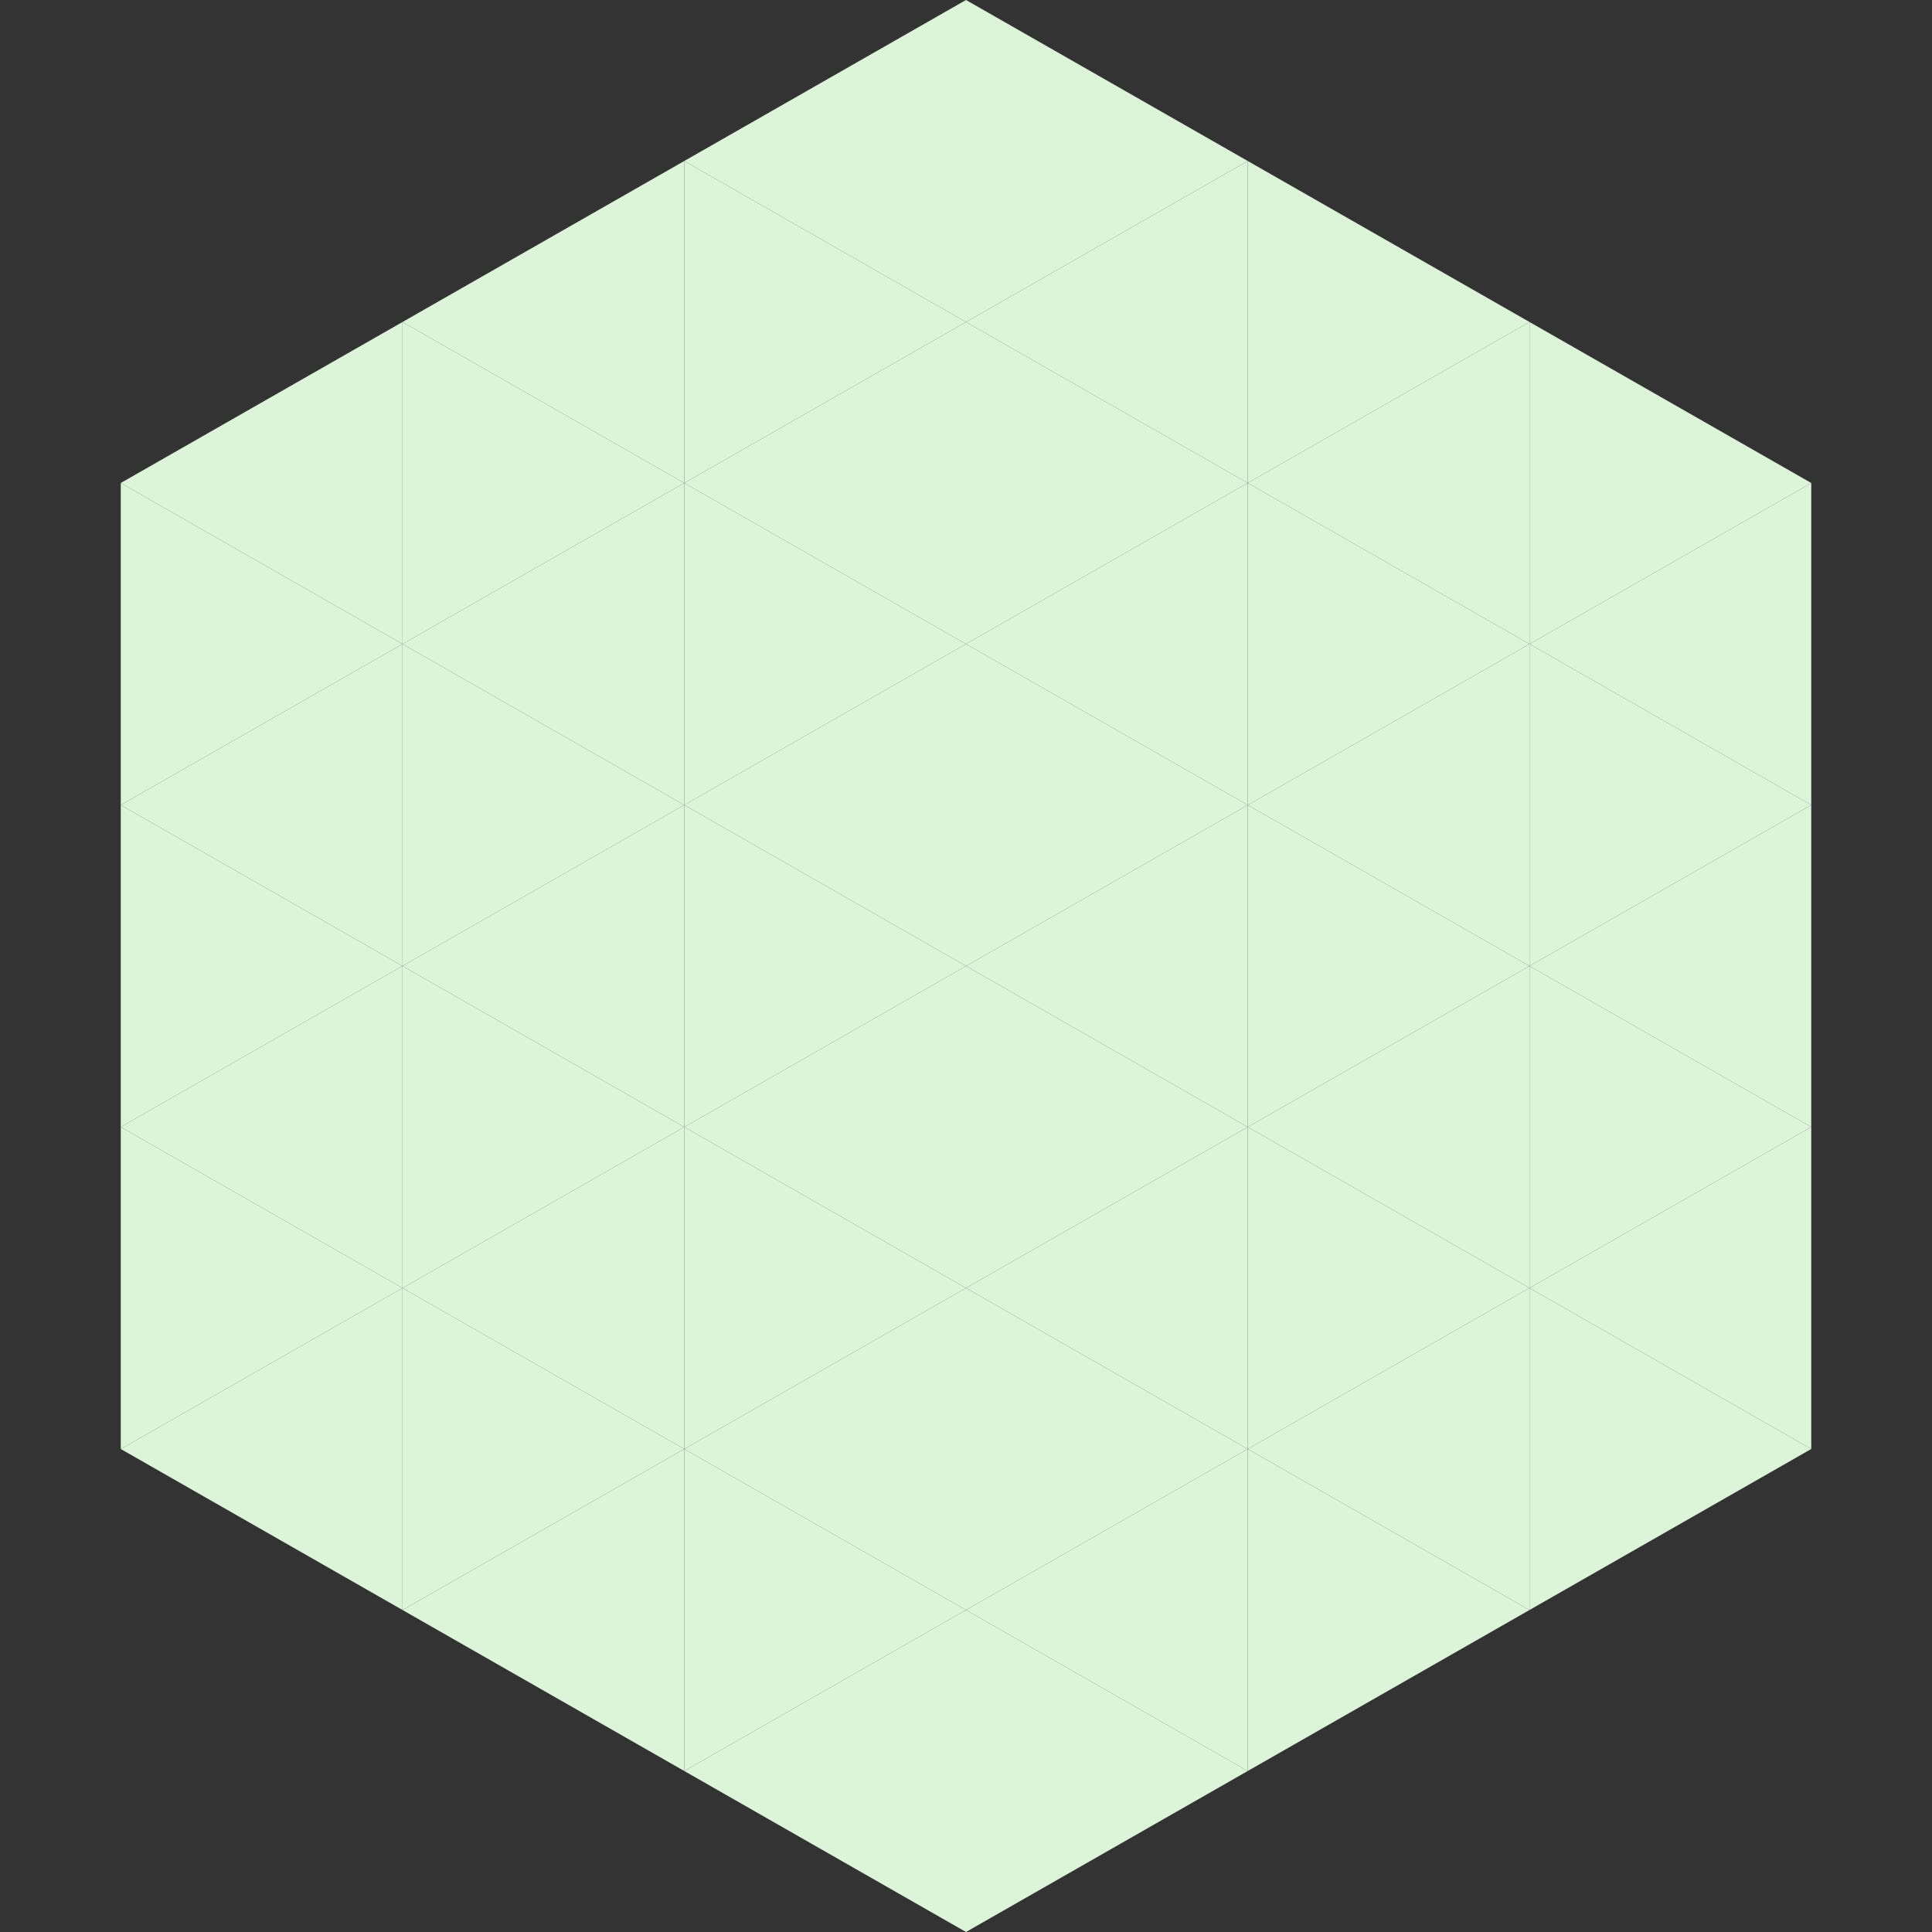
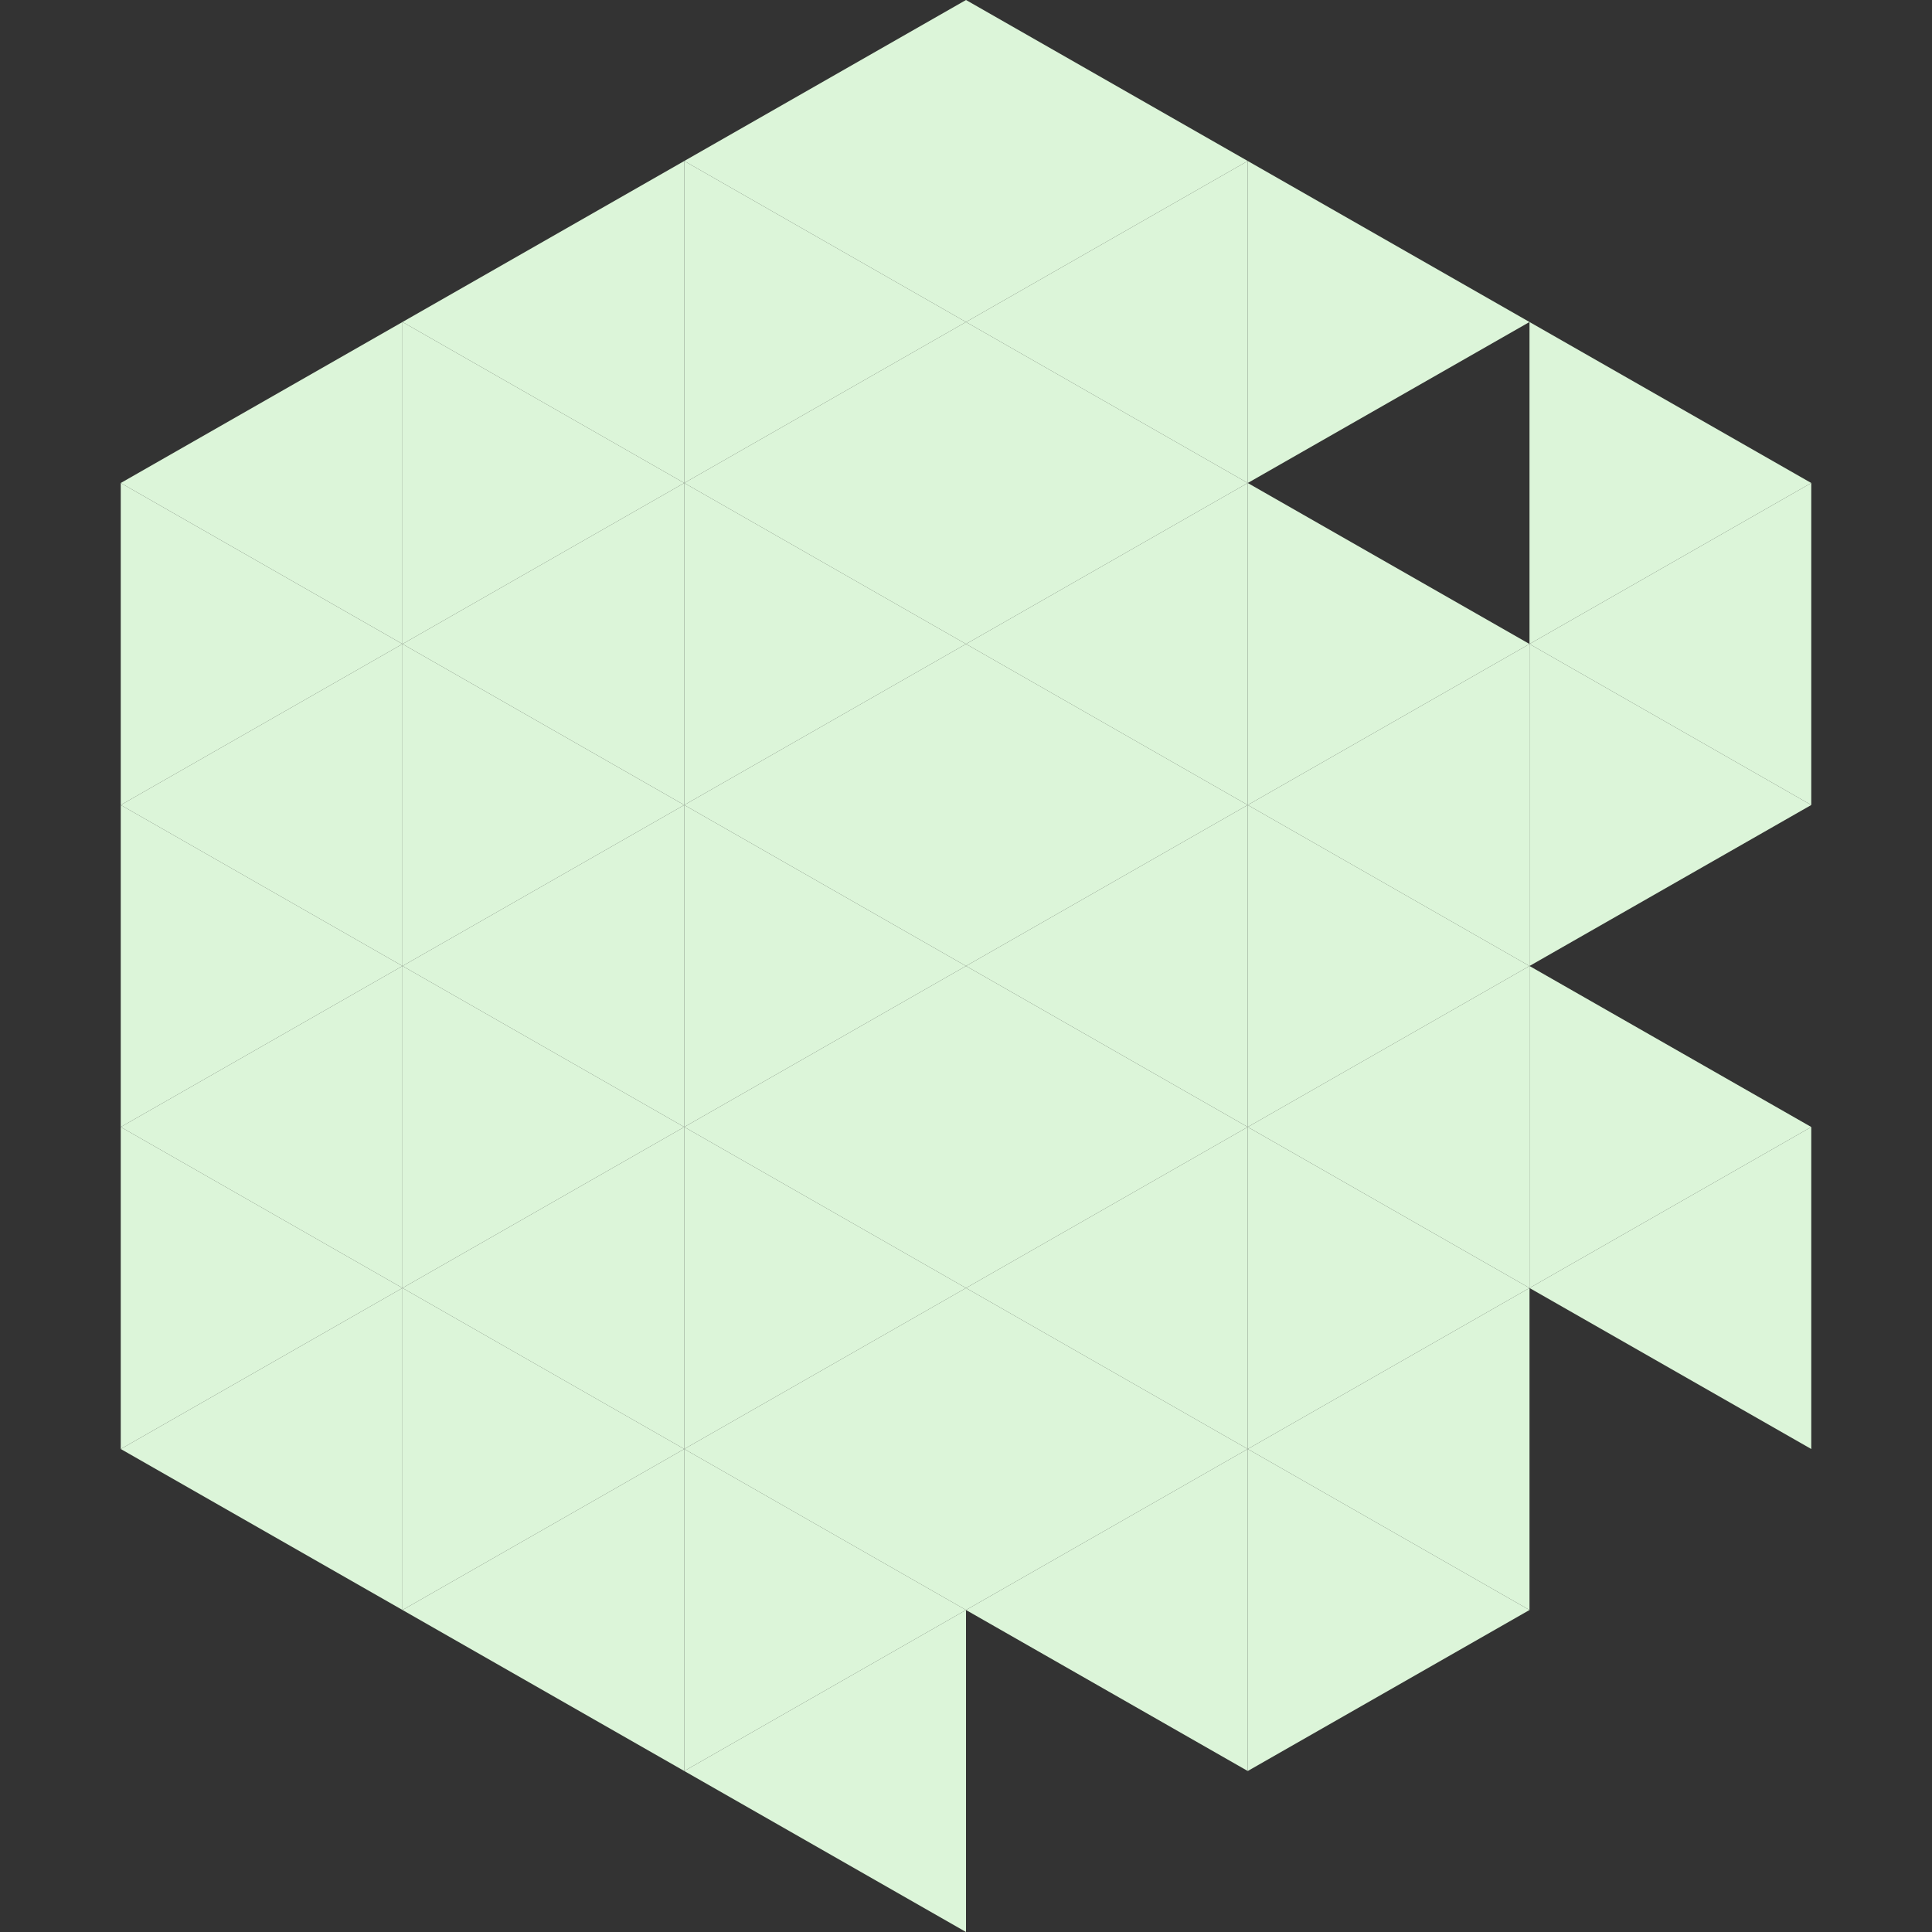
<svg xmlns="http://www.w3.org/2000/svg" width="240" height="240">
  <rect width="100%" height="100%" fill="#333333" stroke="none" />
  <polygon points="50,40 15,60 50,80" style="fill:rgb(220,245,217)" />
  <polygon points="190,40 225,60 190,80" style="fill:rgb(220,245,217)" />
  <polygon points="15,60 50,80 15,100" style="fill:rgb(220,245,217)" />
  <polygon points="225,60 190,80 225,100" style="fill:rgb(220,245,217)" />
  <polygon points="50,80 15,100 50,120" style="fill:rgb(220,245,217)" />
  <polygon points="190,80 225,100 190,120" style="fill:rgb(220,245,217)" />
  <polygon points="15,100 50,120 15,140" style="fill:rgb(220,245,217)" />
-   <polygon points="225,100 190,120 225,140" style="fill:rgb(220,245,217)" />
  <polygon points="50,120 15,140 50,160" style="fill:rgb(220,245,217)" />
  <polygon points="190,120 225,140 190,160" style="fill:rgb(220,245,217)" />
  <polygon points="15,140 50,160 15,180" style="fill:rgb(220,245,217)" />
  <polygon points="225,140 190,160 225,180" style="fill:rgb(220,245,217)" />
  <polygon points="50,160 15,180 50,200" style="fill:rgb(220,245,217)" />
-   <polygon points="190,160 225,180 190,200" style="fill:rgb(220,245,217)" />
  <polygon points="15,180 50,200 15,220" style="fill:rgb(255,255,255); fill-opacity:0" />
  <polygon points="225,180 190,200 225,220" style="fill:rgb(255,255,255); fill-opacity:0" />
  <polygon points="50,0 85,20 50,40" style="fill:rgb(255,255,255); fill-opacity:0" />
  <polygon points="190,0 155,20 190,40" style="fill:rgb(255,255,255); fill-opacity:0" />
  <polygon points="85,20 50,40 85,60" style="fill:rgb(220,245,217)" />
  <polygon points="155,20 190,40 155,60" style="fill:rgb(220,245,217)" />
  <polygon points="50,40 85,60 50,80" style="fill:rgb(220,245,217)" />
-   <polygon points="190,40 155,60 190,80" style="fill:rgb(220,245,217)" />
  <polygon points="85,60 50,80 85,100" style="fill:rgb(220,245,217)" />
  <polygon points="155,60 190,80 155,100" style="fill:rgb(220,245,217)" />
  <polygon points="50,80 85,100 50,120" style="fill:rgb(220,245,217)" />
  <polygon points="190,80 155,100 190,120" style="fill:rgb(220,245,217)" />
  <polygon points="85,100 50,120 85,140" style="fill:rgb(220,245,217)" />
  <polygon points="155,100 190,120 155,140" style="fill:rgb(220,245,217)" />
  <polygon points="50,120 85,140 50,160" style="fill:rgb(220,245,217)" />
  <polygon points="190,120 155,140 190,160" style="fill:rgb(220,245,217)" />
  <polygon points="85,140 50,160 85,180" style="fill:rgb(220,245,217)" />
  <polygon points="155,140 190,160 155,180" style="fill:rgb(220,245,217)" />
  <polygon points="50,160 85,180 50,200" style="fill:rgb(220,245,217)" />
  <polygon points="190,160 155,180 190,200" style="fill:rgb(220,245,217)" />
  <polygon points="85,180 50,200 85,220" style="fill:rgb(220,245,217)" />
  <polygon points="155,180 190,200 155,220" style="fill:rgb(220,245,217)" />
  <polygon points="120,0 85,20 120,40" style="fill:rgb(220,245,217)" />
  <polygon points="120,0 155,20 120,40" style="fill:rgb(220,245,217)" />
  <polygon points="85,20 120,40 85,60" style="fill:rgb(220,245,217)" />
  <polygon points="155,20 120,40 155,60" style="fill:rgb(220,245,217)" />
  <polygon points="120,40 85,60 120,80" style="fill:rgb(220,245,217)" />
  <polygon points="120,40 155,60 120,80" style="fill:rgb(220,245,217)" />
  <polygon points="85,60 120,80 85,100" style="fill:rgb(220,245,217)" />
  <polygon points="155,60 120,80 155,100" style="fill:rgb(220,245,217)" />
  <polygon points="120,80 85,100 120,120" style="fill:rgb(220,245,217)" />
  <polygon points="120,80 155,100 120,120" style="fill:rgb(220,245,217)" />
  <polygon points="85,100 120,120 85,140" style="fill:rgb(220,245,217)" />
  <polygon points="155,100 120,120 155,140" style="fill:rgb(220,245,217)" />
  <polygon points="120,120 85,140 120,160" style="fill:rgb(220,245,217)" />
  <polygon points="120,120 155,140 120,160" style="fill:rgb(220,245,217)" />
  <polygon points="85,140 120,160 85,180" style="fill:rgb(220,245,217)" />
  <polygon points="155,140 120,160 155,180" style="fill:rgb(220,245,217)" />
  <polygon points="120,160 85,180 120,200" style="fill:rgb(220,245,217)" />
  <polygon points="120,160 155,180 120,200" style="fill:rgb(220,245,217)" />
  <polygon points="85,180 120,200 85,220" style="fill:rgb(220,245,217)" />
  <polygon points="155,180 120,200 155,220" style="fill:rgb(220,245,217)" />
  <polygon points="120,200 85,220 120,240" style="fill:rgb(220,245,217)" />
-   <polygon points="120,200 155,220 120,240" style="fill:rgb(220,245,217)" />
  <polygon points="85,220 120,240 85,260" style="fill:rgb(255,255,255); fill-opacity:0" />
  <polygon points="155,220 120,240 155,260" style="fill:rgb(255,255,255); fill-opacity:0" />
</svg>